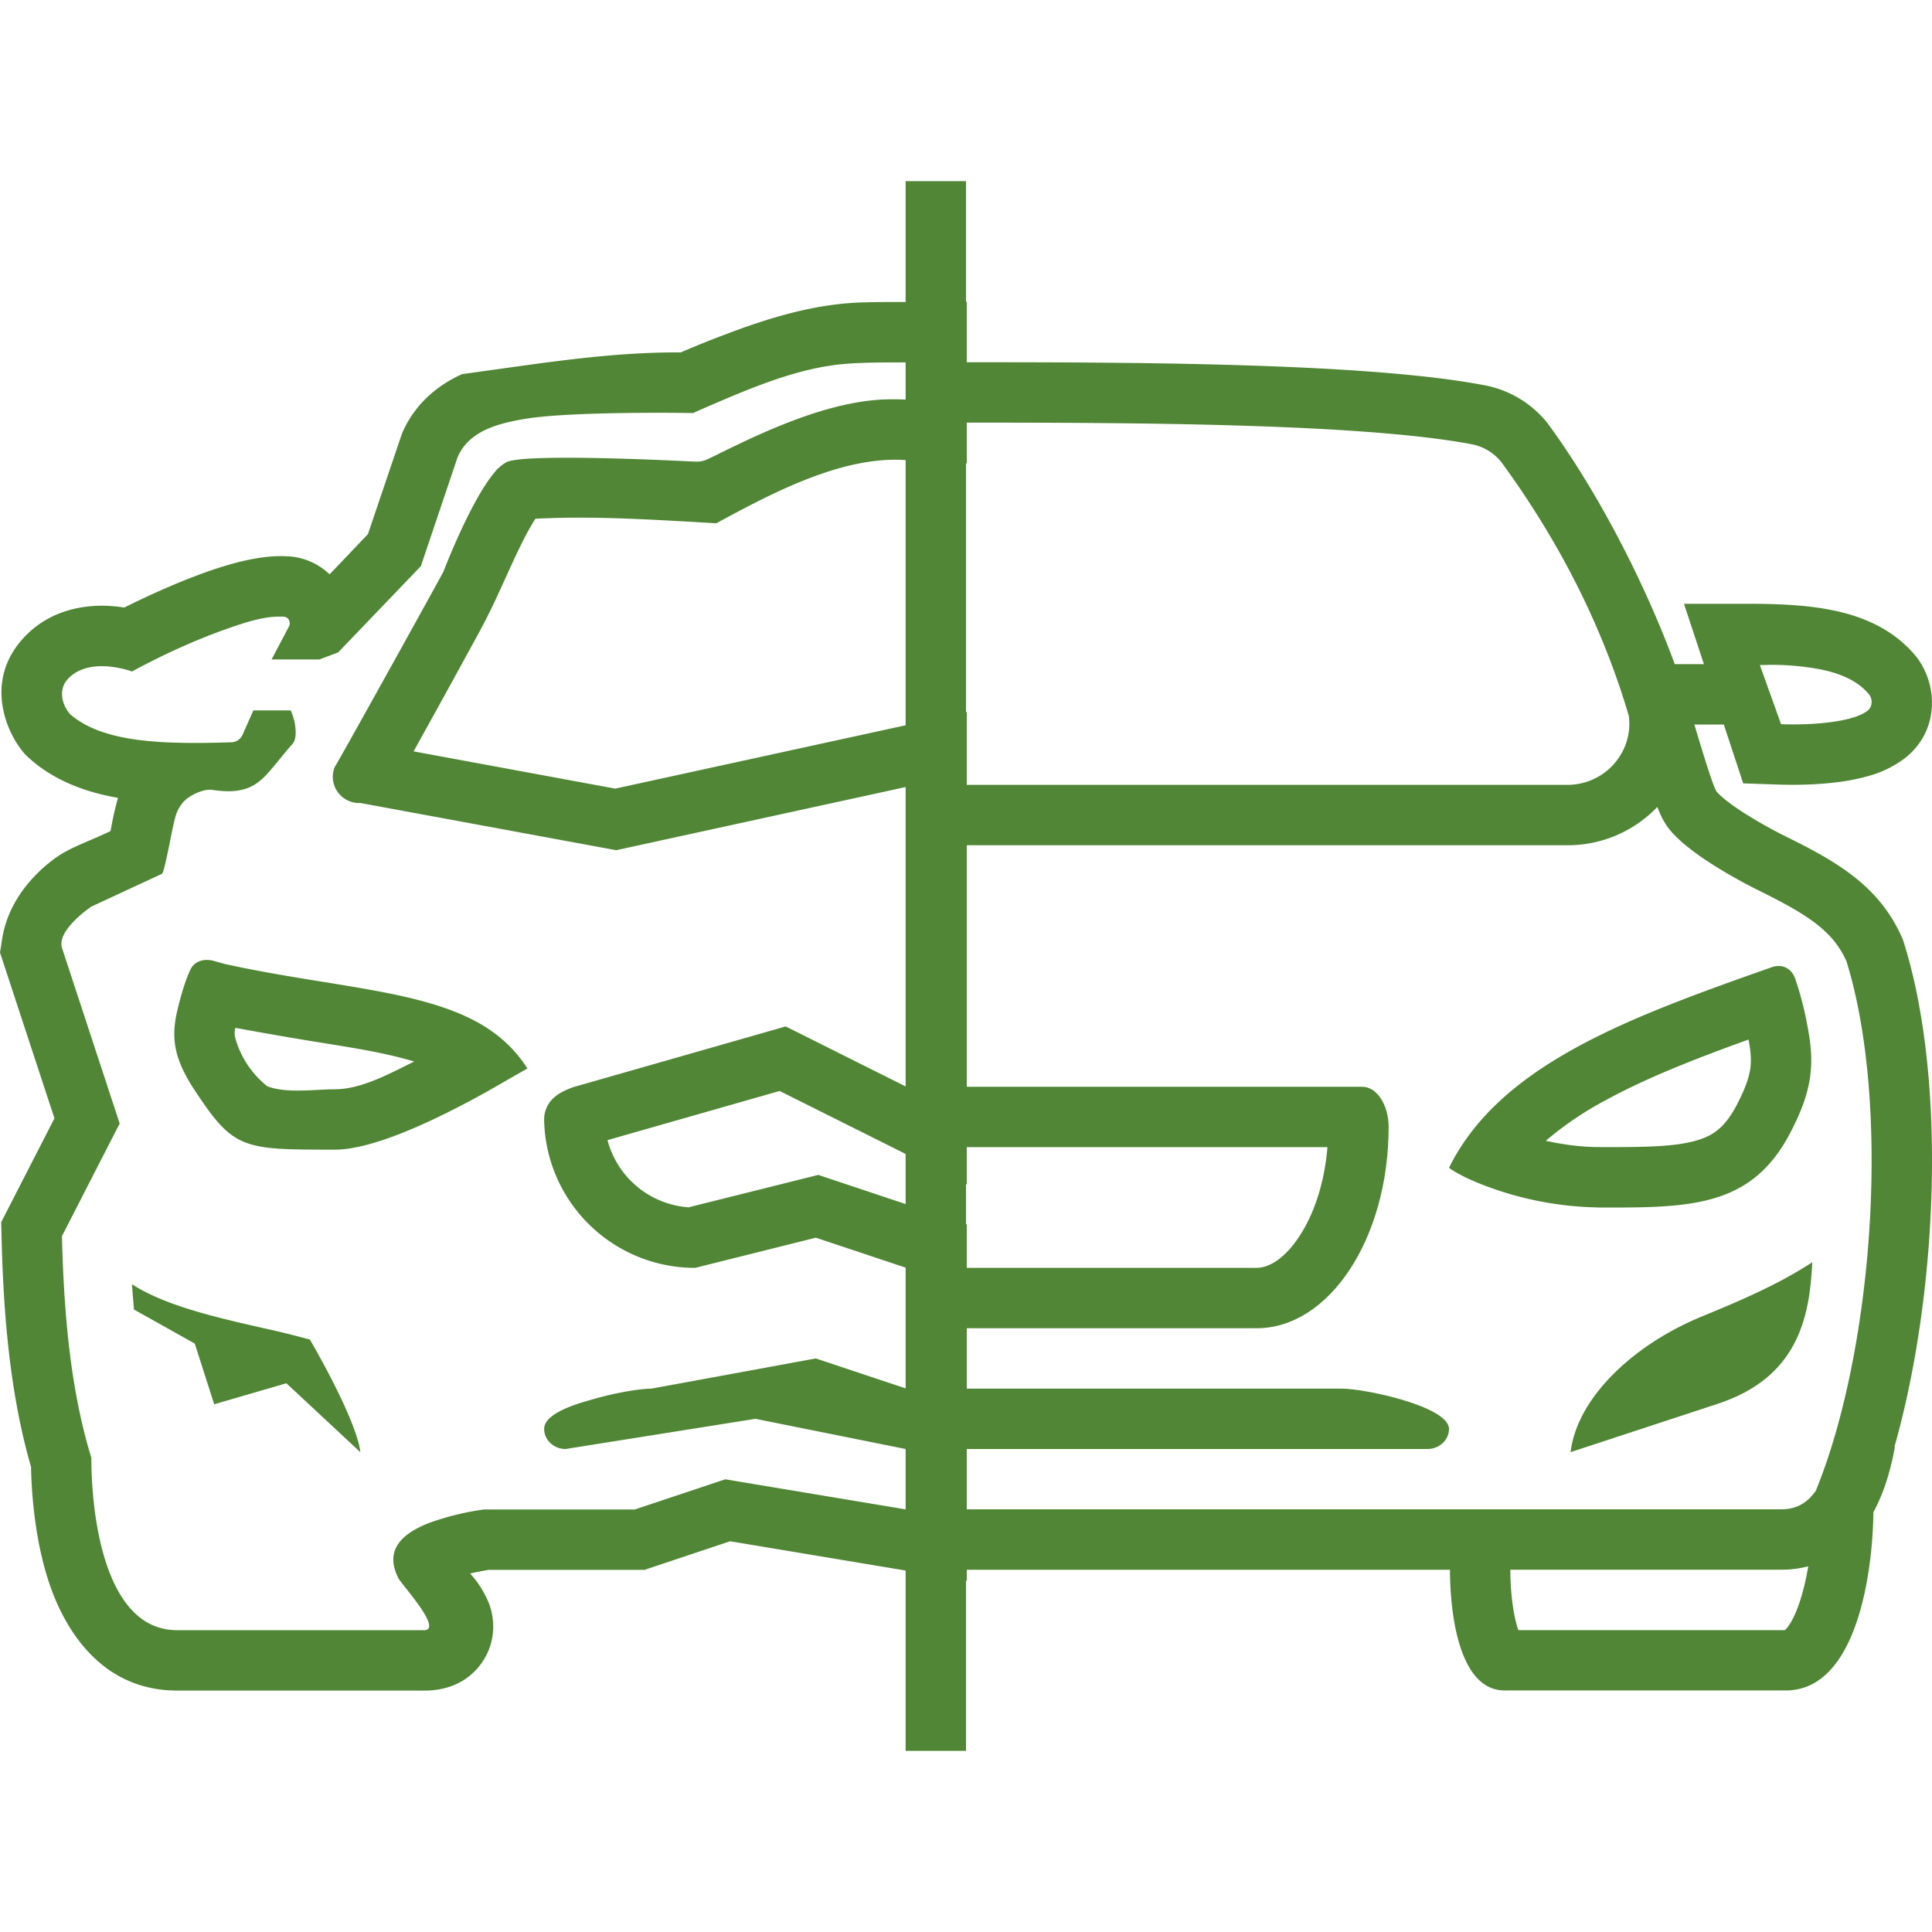
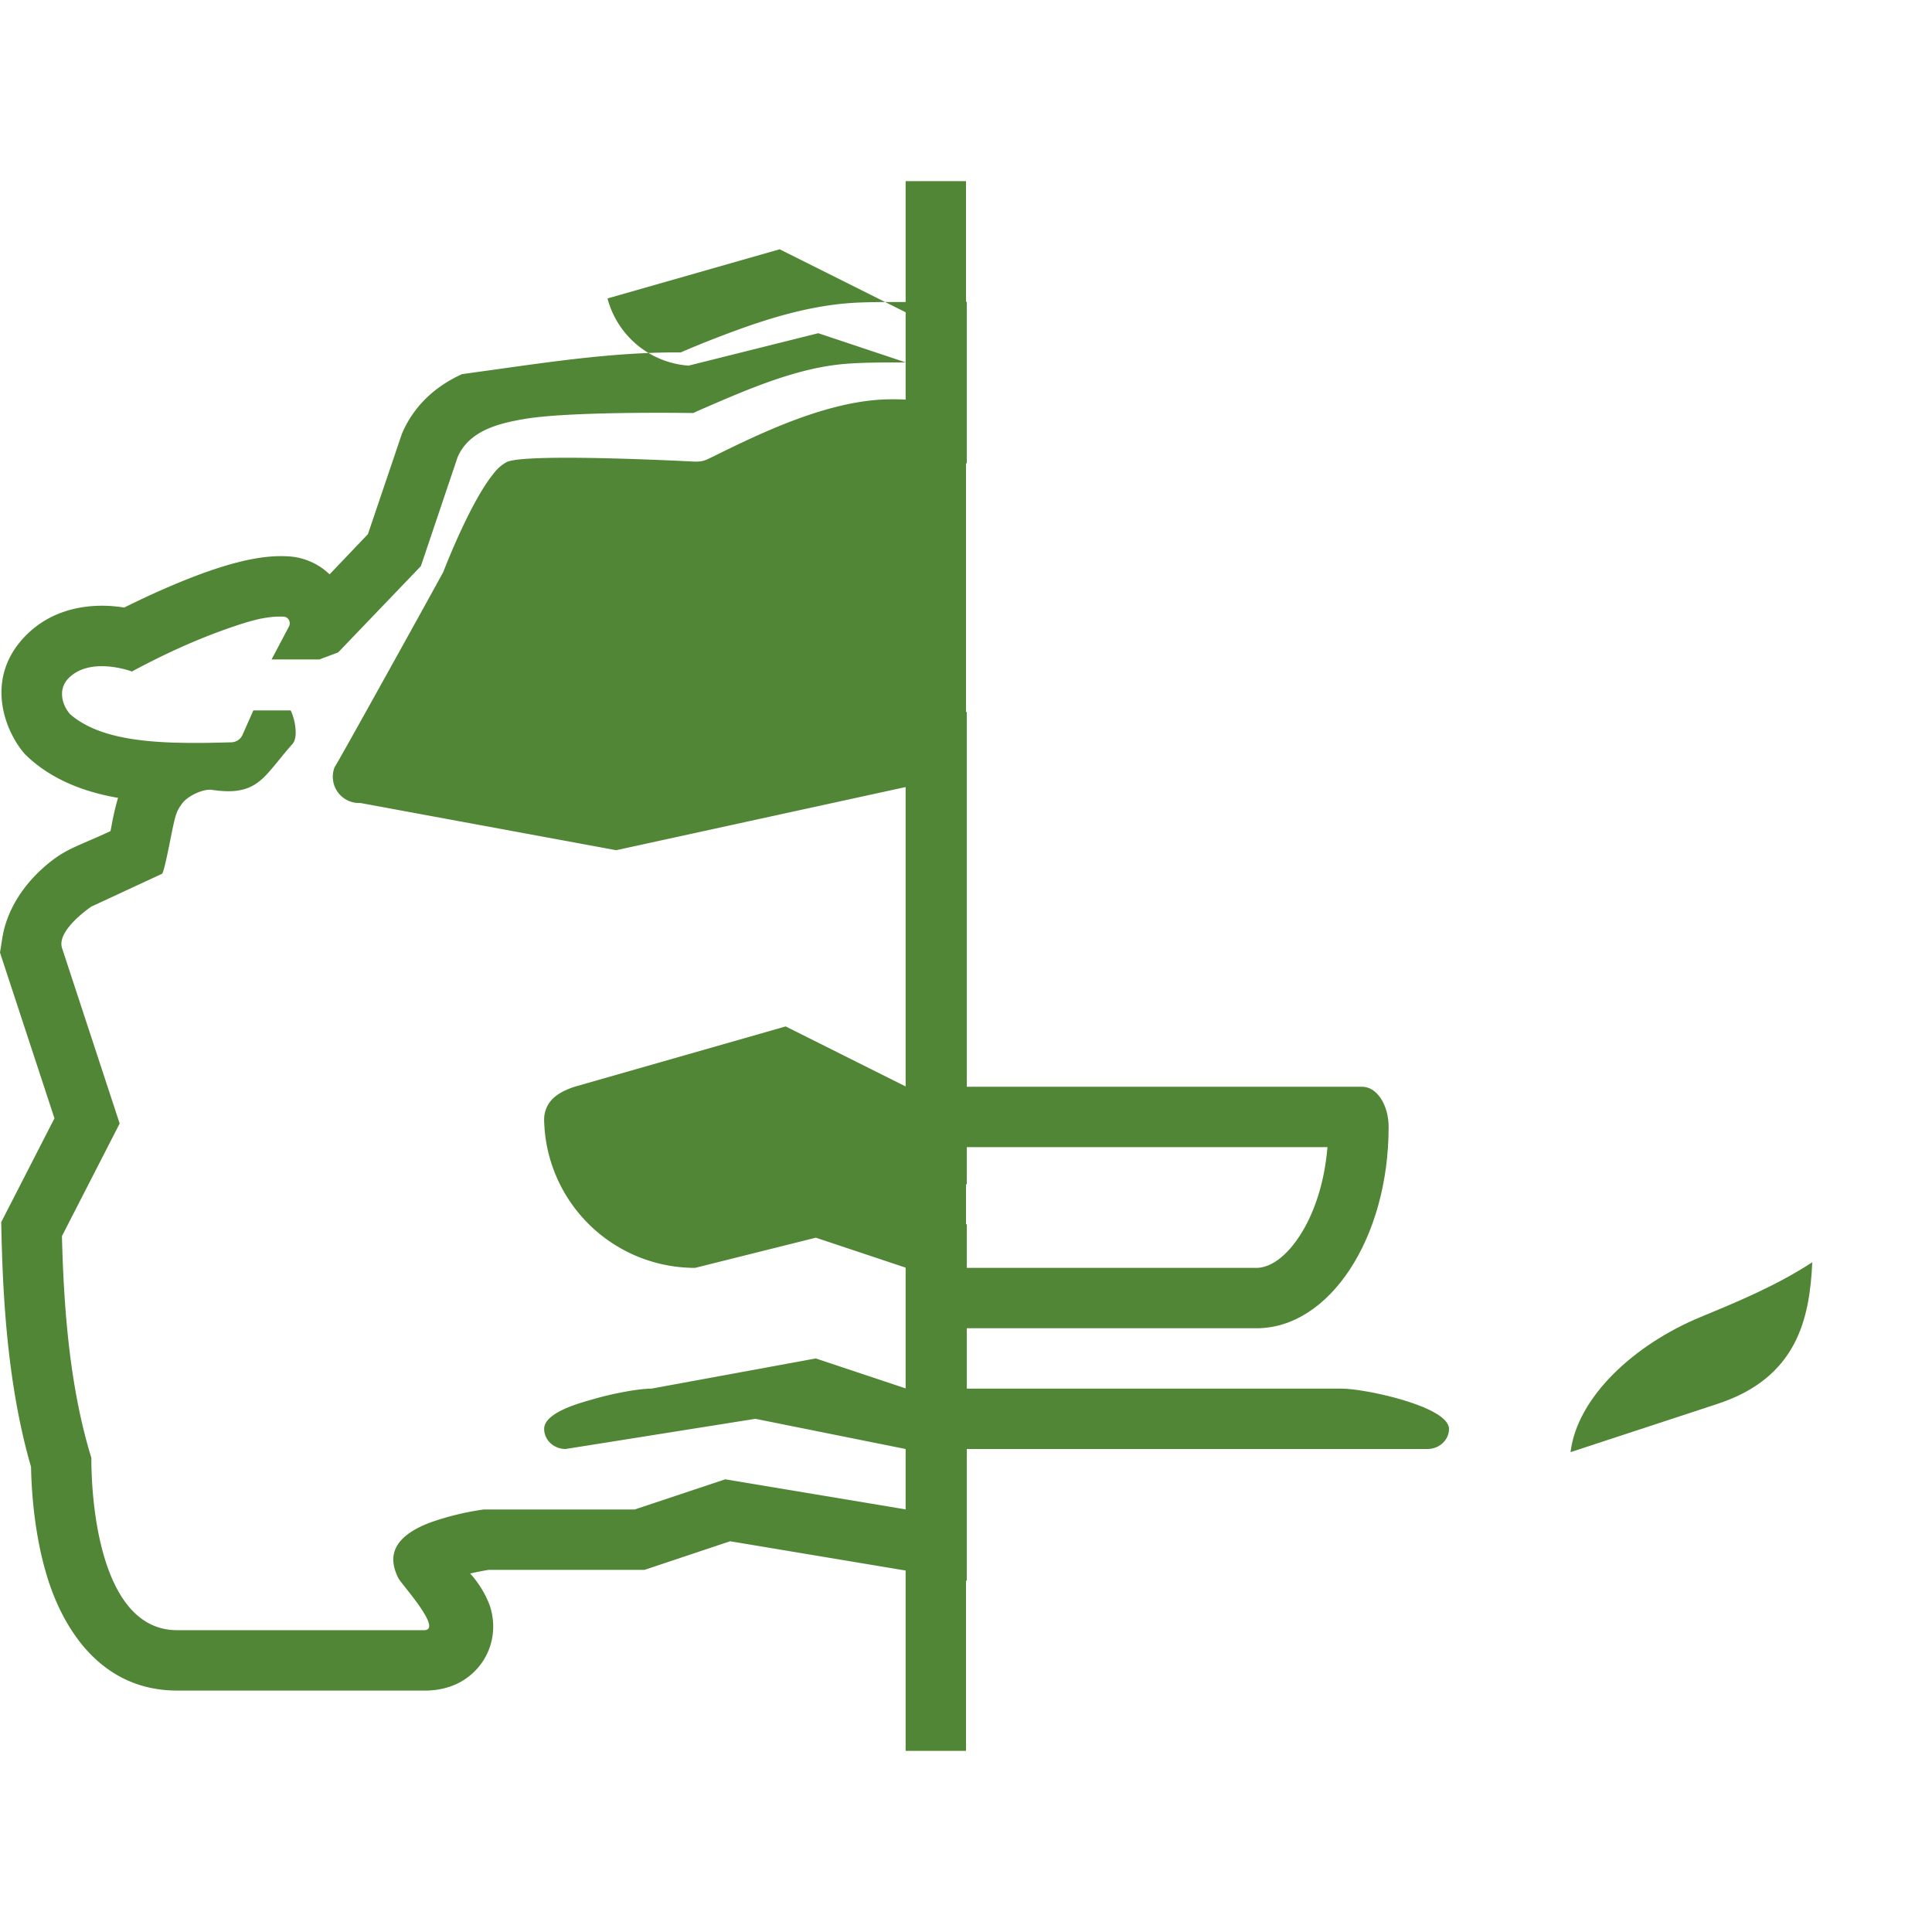
<svg xmlns="http://www.w3.org/2000/svg" version="1.1" width="512" height="512" x="0" y="0" viewBox="0 0 32 32" style="enable-background:new 0 0 512 512" xml:space="preserve" class="">
  <g>
    <clipPath id="a">
      <path d="M0 0h32v32H0z" fill="#508635" opacity="1" data-original="#000000" class="" />
    </clipPath>
    <g fill="#333" clip-path="url(#a)">
      <path d="M26.013 24.052c.112-.916 1.061-1.787 2.156-2.239.6-.248 1.25-.516 1.848-.906-.043.93-.247 1.917-1.583 2.35z" fill="#508635" opacity="1" data-original="#333333" class="" />
-       <path fill-rule="evenodd" d="M26.476 20c1.518.005 2.536 0 3.18-1.244.345-.662.405-1.098.292-1.702a5.524 5.524 0 0 0-.215-.848c-.071-.19-.237-.24-.39-.185-2.33.822-4.496 1.603-5.343 3.322.139.1.356.206.619.304a5.533 5.533 0 0 0 1.857.352zm2.485-2.782c-.89.322-1.688.634-2.366 1.005a5.53 5.53 0 0 0-.992.672c.295.065.599.104.873.104h.003c.804.003 1.275-.006 1.63-.112.257-.076.459-.204.66-.591.143-.275.197-.447.218-.575.02-.122.02-.26-.022-.482m-.004-.021.004.02z" clip-rule="evenodd" fill="#508635" opacity="1" data-original="#333333" class="" />
-       <path fill-rule="evenodd" d="M24.016 26H16v-1.001h13.5c.266 0 .439-.113.577-.31l.024-.061c.45-1.123.769-2.71.867-4.353.097-1.625-.027-3.202-.385-4.354-.23-.51-.644-.772-1.473-1.182a8.544 8.544 0 0 1-.686-.383c-.213-.133-.518-.336-.725-.563-.113-.123-.174-.255-.187-.283l-.002-.003c-.023-.05-.043-.1-.06-.141a2.05 2.05 0 0 1-1.495.634H16v-1h9.955c.643 0 1.106-.56 1.022-1.148-.448-1.517-1.174-2.917-2.109-4.197a.829.829 0 0 0-.498-.298C22.513 7.007 18.617 7 16 7V6c2.566 0 6.582.002 8.555.375a1.751 1.751 0 0 1 1.074.63c.816 1.108 1.607 2.627 2.11 3.995h.483l-.33-.999H29c.521 0 1.02.027 1.455.129.446.104.908.305 1.258.715.38.447.434 1.244-.161 1.712a1.76 1.76 0 0 1-.584.29 3.34 3.34 0 0 1-.515.106c-.33.043-.685.052-.987.042l-.593-.02-.321-.975h-.488c.19.637.326 1.066.374 1.119.21.23.79.562 1.115.723.836.414 1.583.816 1.968 1.729.734 2.297.575 5.861-.143 8.393l.007.002c-.05.277-.146.697-.356 1.081-.008.941-.257 2.952-1.45 2.952h-4.622c-.852.039-.941-1.474-.941-1.999zm1-.001V26c0 .232.022.628.11.93a1.3 1.3 0 0 0 .023.07h4.416a.268.268 0 0 0 .017-.018c.06-.064.146-.205.228-.453.06-.183.107-.384.14-.586a1.757 1.757 0 0 1-.45.056zm5.147-14.91.035.008c.096.02.184.046.266.076.205.075.367.179.487.32.07.082.065.213-.017.278-.106.083-.294.14-.516.176a3.79 3.79 0 0 1-.333.038c-.196.014-.4.017-.585.01l-.351-.98c.073 0 .122-.002.164-.003a4.334 4.334 0 0 1 .85.077z" clip-rule="evenodd" fill="#508635" opacity="1" data-original="#333333" class="" />
      <path d="M16 22h4.813C22.02 22 23 20.508 23 18.667c0-.369-.196-.667-.438-.667H16v1h5.987c-.05.608-.23 1.12-.464 1.475-.28.427-.552.525-.71.525H16zM16 24h7.644c.197 0 .356-.15.356-.333 0-.369-1.385-.667-1.778-.667H16z" fill="#508635" opacity="1" data-original="#333333" class="" />
-       <path fill-rule="evenodd" d="M3.153 16.062c.071-.15.236-.189.39-.146l.187.052c.57.125 1.116.213 1.627.296 1.058.171 1.964.318 2.628.712.303.18.563.423.75.722l-.299.17c-.19.11-.38.22-.573.324-.724.39-1.696.85-2.32.85-1.524 0-1.67-.001-2.314-.977-.343-.52-.403-.863-.29-1.337.057-.24.13-.489.214-.666zm3.708 1.52-.153.076c-.361.18-.773.384-1.165.384-.085 0-.18.005-.278.01-.285.015-.605.032-.841-.062a1.557 1.557 0 0 1-.532-.816.362.362 0 0 1 .006-.15 62.917 62.917 0 0 0 1.495.258c.492.079.99.158 1.468.3z" clip-rule="evenodd" fill="#508635" opacity="1" data-original="#333333" class="" />
-       <path d="m2.185 21.27.034.42 1.007.564.322 1.005 1.195-.348 1.226 1.142c-.053-.43-.514-1.294-.728-1.676-.066-.118-.109-.19-.109-.19a15.818 15.818 0 0 0-.796-.195c-.748-.17-1.607-.367-2.151-.722z" fill="#508635" opacity="1" data-original="#333333" class="" />
-       <path fill-rule="evenodd" d="M16 3h-1v2.002h-.056c-.229 0-.458 0-.687.008-.864.03-1.68.307-2.48.62-.206.081-.379.154-.502.207-1.002-.006-1.987.131-2.976.27l-.646.09c-.346.156-.767.448-.996.987l-.563 1.663-.635.666a1.072 1.072 0 0 0-.706-.299c-.372-.02-.763.078-1.057.168-.32.098-.648.229-.933.352-.273.118-.52.237-.706.329a2.509 2.509 0 0 0-.19-.023c-.326-.026-.988-.007-1.481.53-.643.702-.297 1.554.026 1.92.416.413.973.627 1.543.725a4.407 4.407 0 0 0-.105.449l-.02.102c-.15.07-.273.123-.378.168-.269.117-.422.183-.63.35a2.517 2.517 0 0 0-.255.234c-.173.183-.45.532-.529 1.02l-.038.24.902 2.745-.882 1.72.006.256c.03 1.23.132 2.567.488 3.797.01.513.077 1.265.307 1.943.236.694.822 1.762 2.113 1.762h4.06c.254.007.508-.05.72-.196.214-.147.382-.38.437-.669a1.082 1.082 0 0 0-.045-.56 1.664 1.664 0 0 0-.319-.514c.088-.02.19-.041.306-.06h2.582l1.418-.474 2.907.485V29h1v-2.82l.013.002V20.28L16 20.276v-.663l.013.006v-7.828l-.013.003v-4.12l.013.001V5H16zm-1 3.002v.617a3.734 3.734 0 0 0-.413 0c-.933.057-1.95.532-2.768.94h-.003c-.147.074-.184.093-.347.085-.497-.025-1.968-.091-2.694-.048-.184.01-.32.029-.38.056a.655.655 0 0 0-.21.18c-.399.477-.842 1.64-.842 1.64l-.093.17c-.213.39-1.694 3.063-1.707 3.063a.435.435 0 0 0 .426.595l4.237.782L15 13.036v4.959l-1.987-.994-3.5 1c-.203.069-.368.16-.45.325-.061.125-.054.22-.044.353v.01A2.5 2.5 0 0 0 11.513 21l2-.5 1.487.496v2l-1.488-.496-2.722.5c-.187 0-.601.068-.982.18l-.035.01c-.215.061-.76.217-.76.477 0 .183.156.33.35.333h.005l3.144-.5L15 24v1l-2.987-.498-1.5.5h-2.5a4.48 4.48 0 0 0-.893.218c-.526.201-.647.461-.594.72.014.068.04.137.075.204.01.02.052.073.107.143.2.251.578.727.305.714h-4.08c-1.213 0-1.42-1.936-1.42-2.855-.35-1.136-.456-2.417-.487-3.672l.956-1.865-.956-2.911c-.088-.297.487-.682.487-.682l1.17-.543c.029-.018.096-.351.163-.687.064-.312.084-.361.174-.482.09-.12.346-.244.494-.221.134.02.248.026.346.02.288-.02.447-.146.611-.336.056-.064.11-.13.164-.196a6.37 6.37 0 0 1 .208-.247c.048-.052.06-.146.052-.245a.898.898 0 0 0-.08-.312h-.619l-.177.4a.21.21 0 0 1-.185.128l-.201.005c-.32.008-.622.008-.901-.006-.671-.035-1.212-.155-1.57-.464-.141-.16-.197-.41-.04-.582.36-.391 1.063-.126 1.063-.126.52-.28 1.062-.53 1.622-.724.28-.096.59-.2.893-.184.077.004.123.092.086.163l-.288.546h.791l.312-.117 1.37-1.429.607-1.801c.11-.261.329-.408.557-.497.179-.07.364-.105.51-.133h.007c.569-.108 1.942-.112 2.542-.108l.288.003s.074-.035.204-.091c.724-.313 1.532-.663 2.326-.724.286-.023.624-.023.9-.023zm0 13.941v-.83l-2.087-1.043-2.851.814a1.5 1.5 0 0 0 1.343 1.113l2.148-.537zm0-7.93-4.81 1.049-3.34-.617c.147-.263.316-.57.484-.874.223-.405.445-.81.61-1.114.16-.292.29-.578.422-.868.077-.17.155-.342.24-.517.09-.187.181-.355.262-.48.882-.046 1.768.005 2.65.055l.347.02c.902-.49 2.055-1.104 3.094-1.049l.041.003z" clip-rule="evenodd" fill="#508635" opacity="1" data-original="#333333" class="" />
+       <path fill-rule="evenodd" d="M16 3h-1v2.002h-.056c-.229 0-.458 0-.687.008-.864.03-1.68.307-2.48.62-.206.081-.379.154-.502.207-1.002-.006-1.987.131-2.976.27l-.646.09c-.346.156-.767.448-.996.987l-.563 1.663-.635.666a1.072 1.072 0 0 0-.706-.299c-.372-.02-.763.078-1.057.168-.32.098-.648.229-.933.352-.273.118-.52.237-.706.329a2.509 2.509 0 0 0-.19-.023c-.326-.026-.988-.007-1.481.53-.643.702-.297 1.554.026 1.92.416.413.973.627 1.543.725a4.407 4.407 0 0 0-.105.449l-.02.102c-.15.07-.273.123-.378.168-.269.117-.422.183-.63.35a2.517 2.517 0 0 0-.255.234c-.173.183-.45.532-.529 1.02l-.038.24.902 2.745-.882 1.72.006.256c.03 1.23.132 2.567.488 3.797.01.513.077 1.265.307 1.943.236.694.822 1.762 2.113 1.762h4.06c.254.007.508-.05.72-.196.214-.147.382-.38.437-.669a1.082 1.082 0 0 0-.045-.56 1.664 1.664 0 0 0-.319-.514c.088-.02.19-.041.306-.06h2.582l1.418-.474 2.907.485V29h1v-2.82l.013.002V20.28L16 20.276v-.663l.013.006v-7.828l-.013.003v-4.12l.013.001V5H16zm-1 3.002v.617a3.734 3.734 0 0 0-.413 0c-.933.057-1.95.532-2.768.94h-.003c-.147.074-.184.093-.347.085-.497-.025-1.968-.091-2.694-.048-.184.01-.32.029-.38.056a.655.655 0 0 0-.21.18c-.399.477-.842 1.64-.842 1.64l-.093.17c-.213.39-1.694 3.063-1.707 3.063a.435.435 0 0 0 .426.595l4.237.782L15 13.036v4.959l-1.987-.994-3.5 1c-.203.069-.368.16-.45.325-.061.125-.054.22-.044.353v.01A2.5 2.5 0 0 0 11.513 21l2-.5 1.487.496v2l-1.488-.496-2.722.5c-.187 0-.601.068-.982.18l-.035.01c-.215.061-.76.217-.76.477 0 .183.156.33.35.333h.005l3.144-.5L15 24v1l-2.987-.498-1.5.5h-2.5a4.48 4.48 0 0 0-.893.218c-.526.201-.647.461-.594.72.014.068.04.137.075.204.01.02.052.073.107.143.2.251.578.727.305.714h-4.08c-1.213 0-1.42-1.936-1.42-2.855-.35-1.136-.456-2.417-.487-3.672l.956-1.865-.956-2.911c-.088-.297.487-.682.487-.682l1.17-.543c.029-.018.096-.351.163-.687.064-.312.084-.361.174-.482.09-.12.346-.244.494-.221.134.02.248.026.346.02.288-.02.447-.146.611-.336.056-.064.11-.13.164-.196a6.37 6.37 0 0 1 .208-.247c.048-.052.06-.146.052-.245a.898.898 0 0 0-.08-.312h-.619l-.177.4a.21.21 0 0 1-.185.128l-.201.005c-.32.008-.622.008-.901-.006-.671-.035-1.212-.155-1.57-.464-.141-.16-.197-.41-.04-.582.36-.391 1.063-.126 1.063-.126.52-.28 1.062-.53 1.622-.724.28-.096.59-.2.893-.184.077.004.123.092.086.163l-.288.546h.791l.312-.117 1.37-1.429.607-1.801c.11-.261.329-.408.557-.497.179-.07.364-.105.51-.133h.007c.569-.108 1.942-.112 2.542-.108l.288.003s.074-.035.204-.091c.724-.313 1.532-.663 2.326-.724.286-.023.624-.023.9-.023zv-.83l-2.087-1.043-2.851.814a1.5 1.5 0 0 0 1.343 1.113l2.148-.537zm0-7.93-4.81 1.049-3.34-.617c.147-.263.316-.57.484-.874.223-.405.445-.81.61-1.114.16-.292.29-.578.422-.868.077-.17.155-.342.24-.517.09-.187.181-.355.262-.48.882-.046 1.768.005 2.65.055l.347.02c.902-.49 2.055-1.104 3.094-1.049l.041.003z" clip-rule="evenodd" fill="#508635" opacity="1" data-original="#333333" class="" />
    </g>
  </g>
</svg>